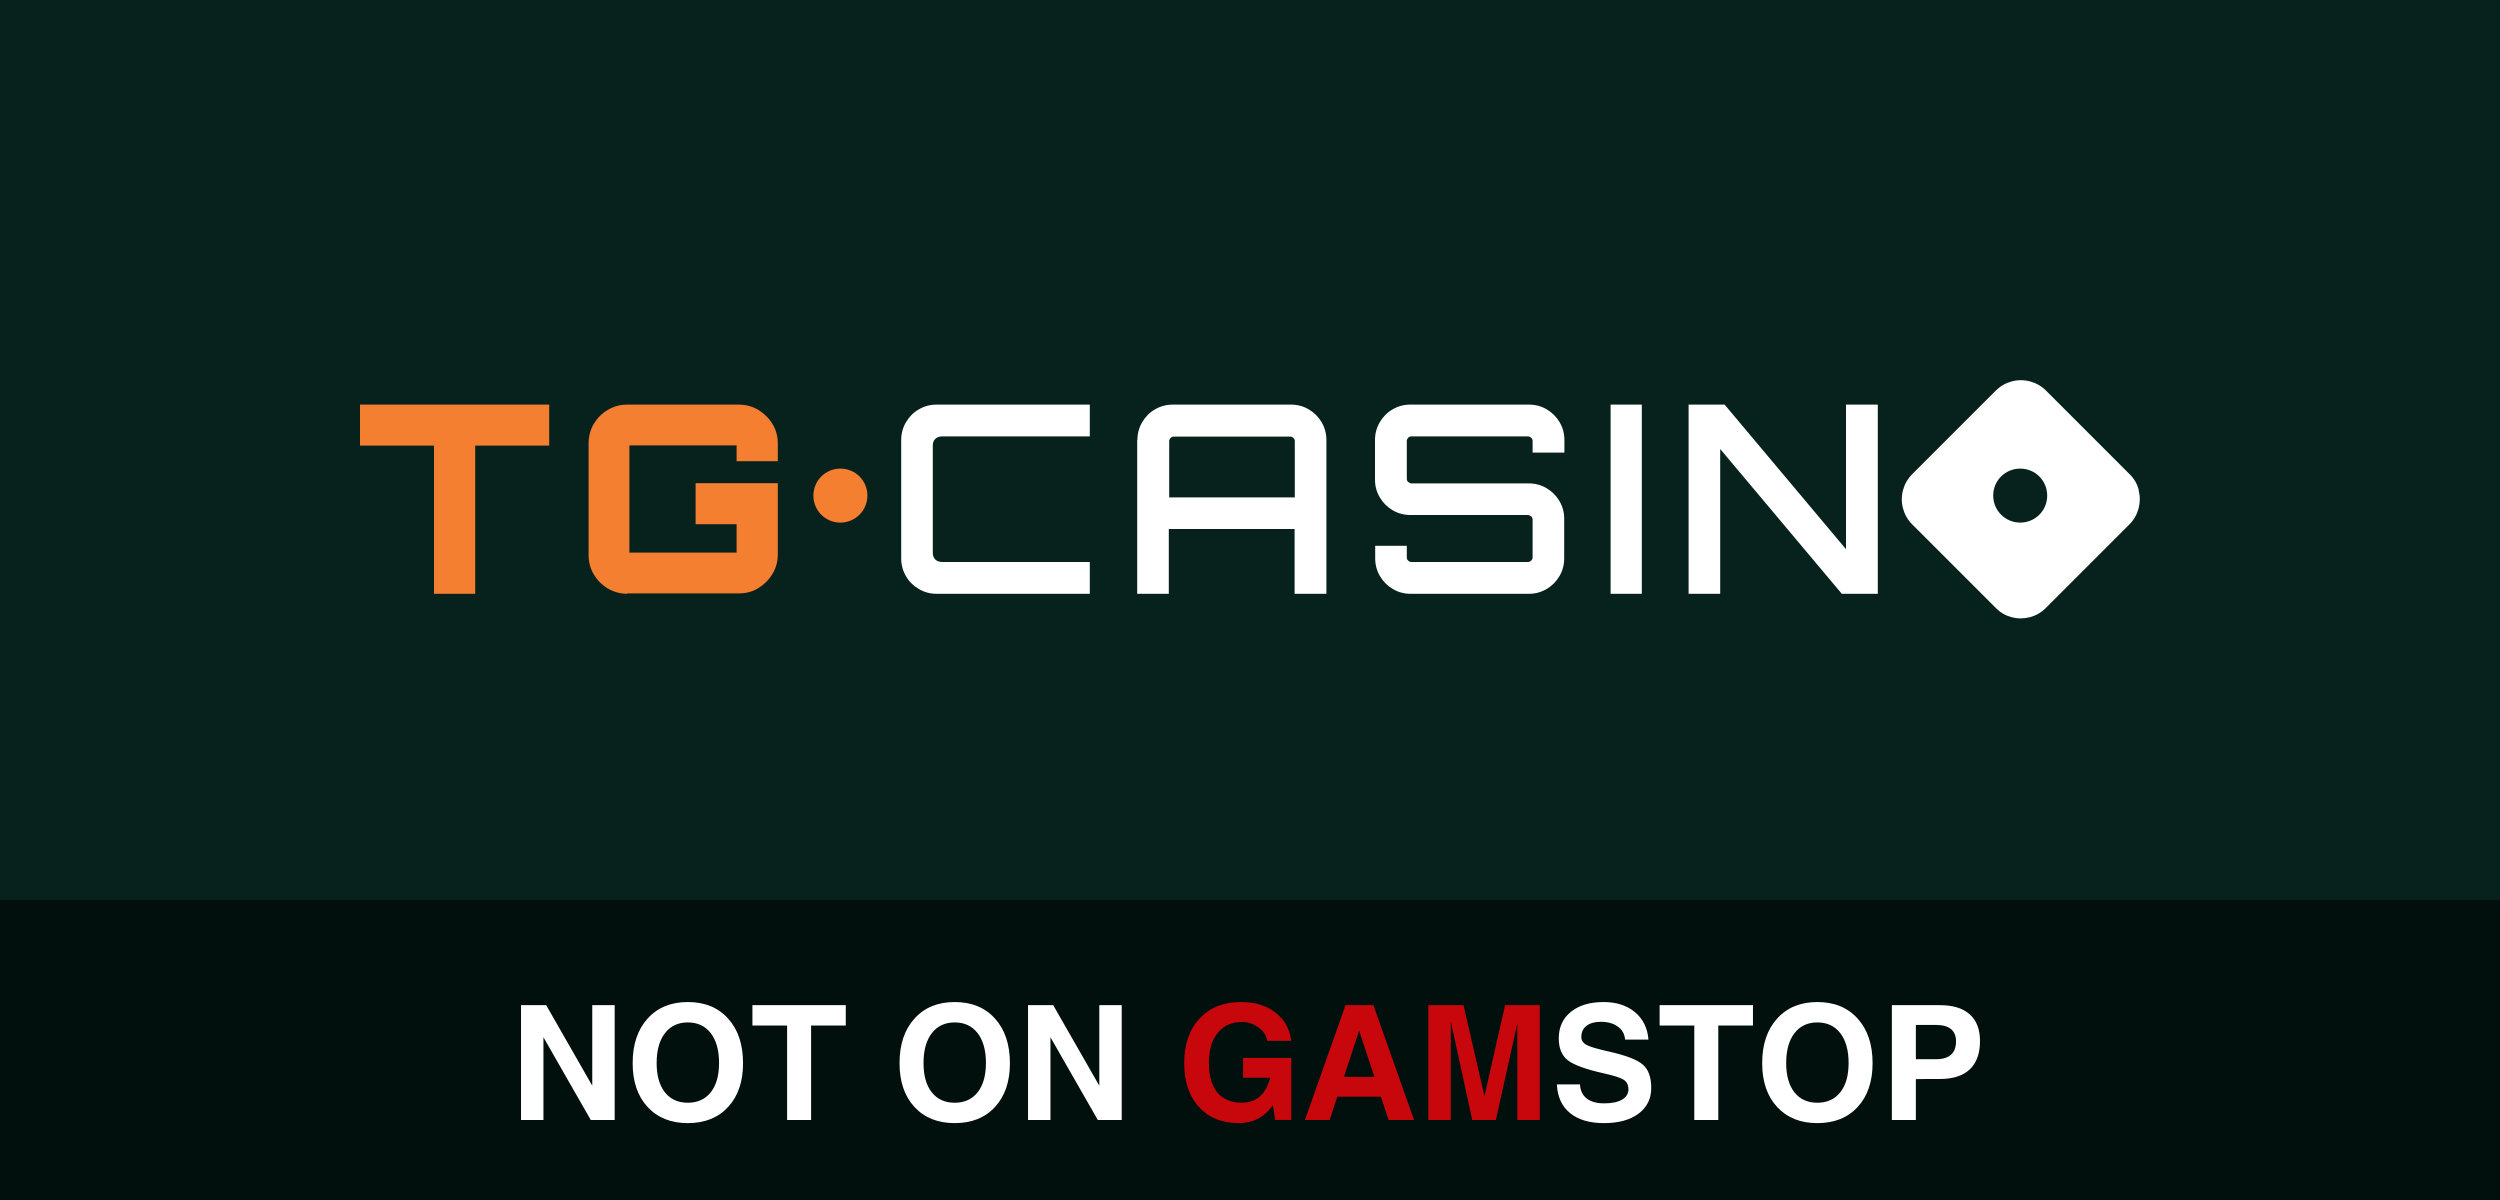
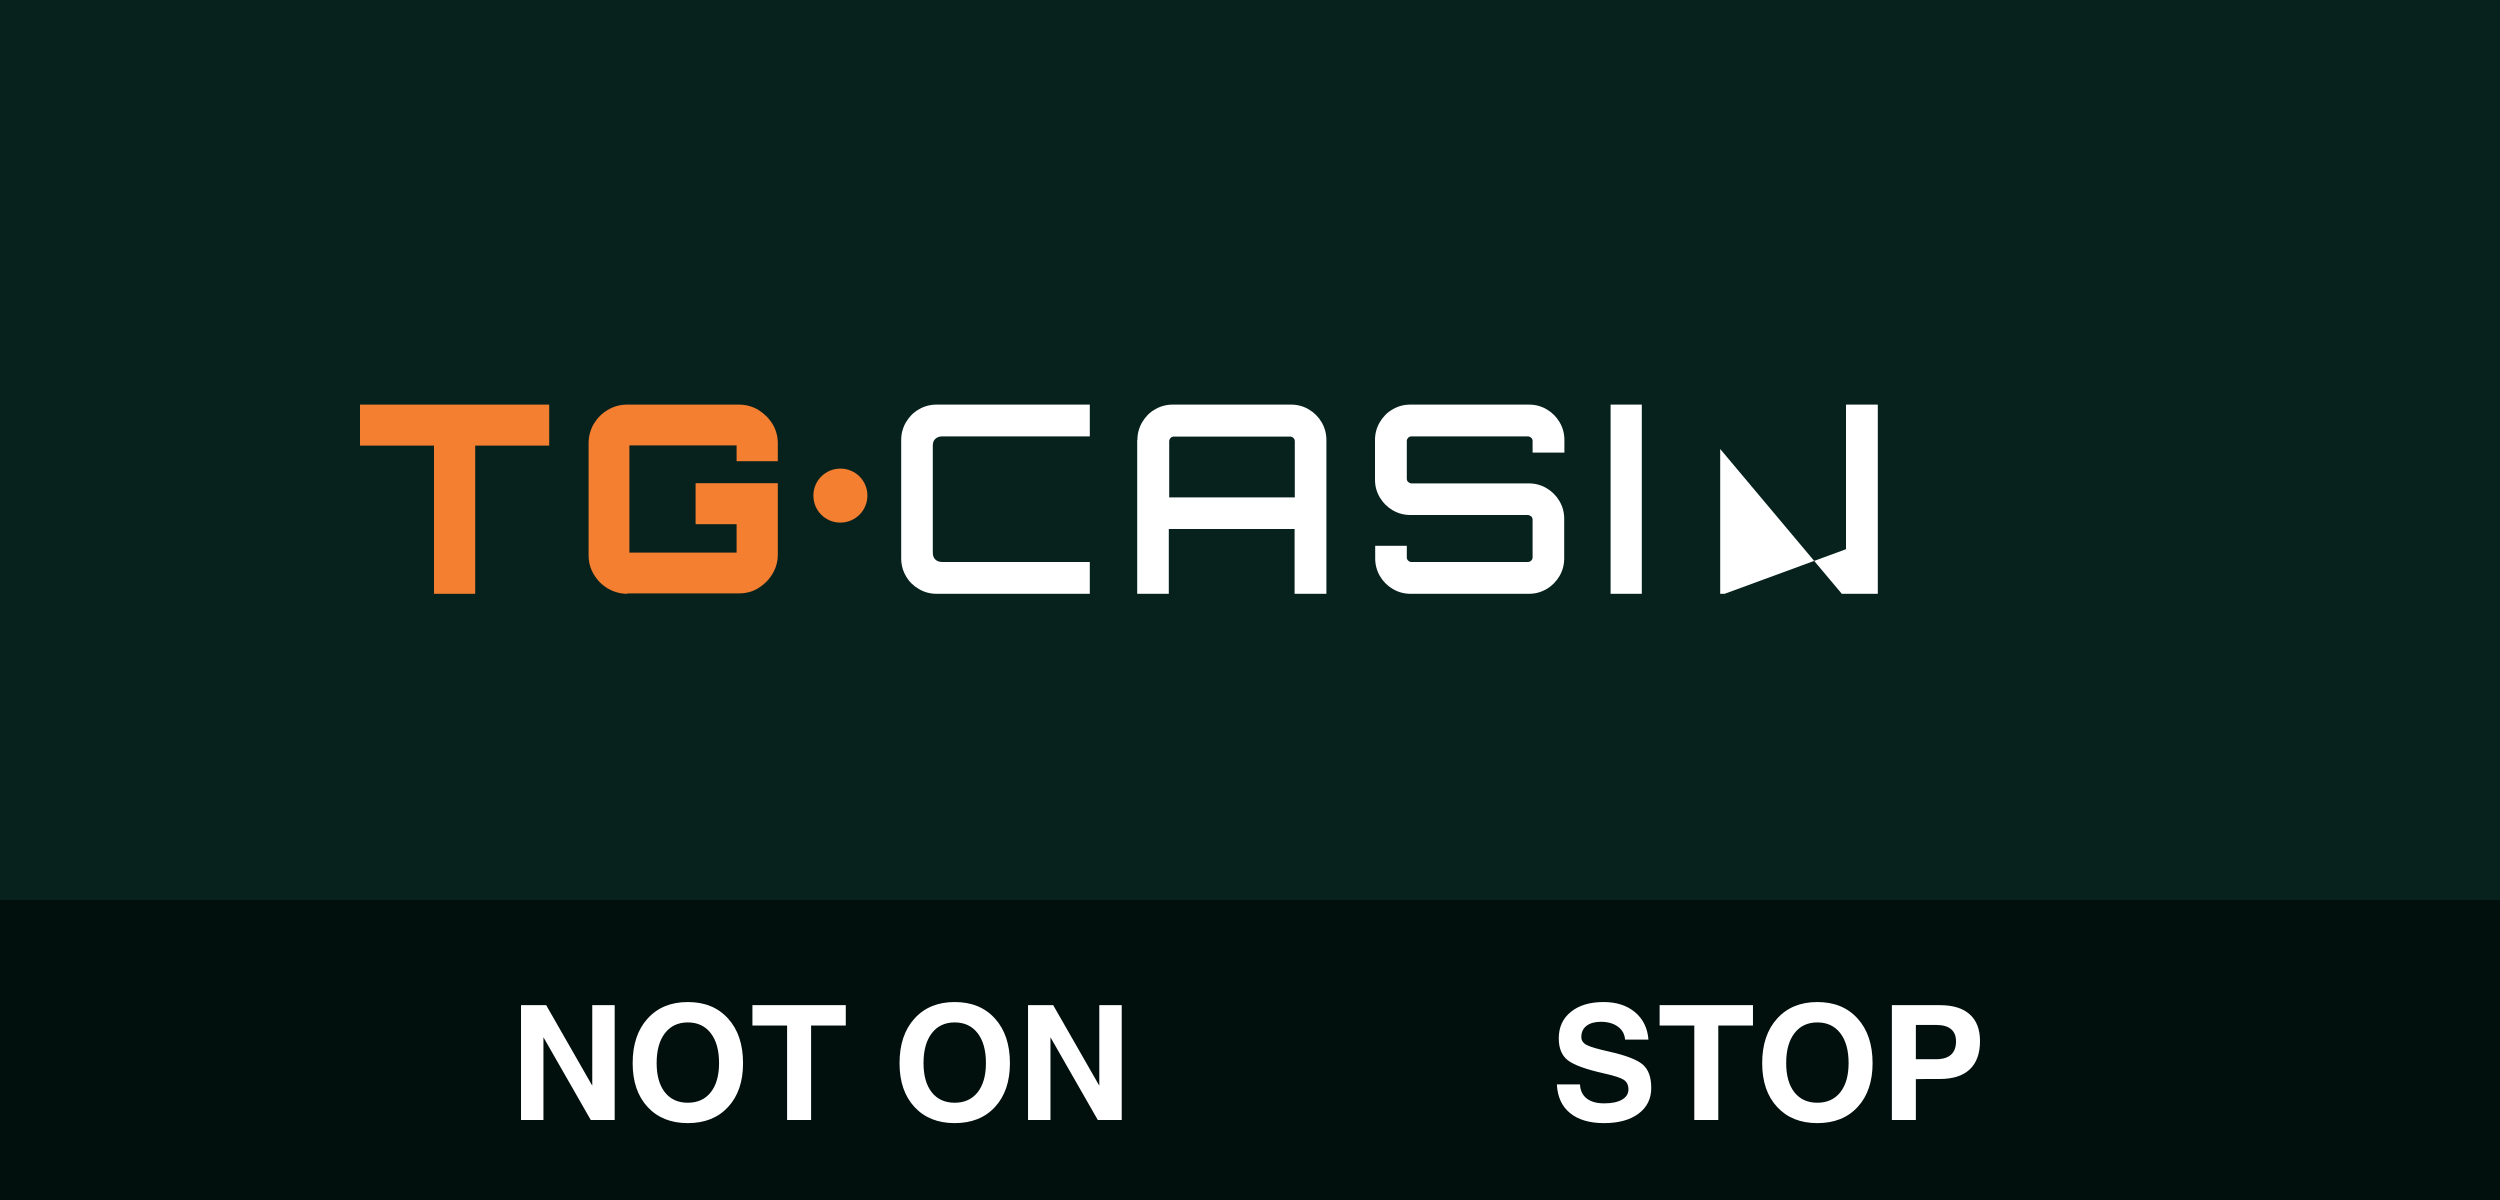
<svg xmlns="http://www.w3.org/2000/svg" width="125" height="60" viewBox="0 0 125 60" fill="none">
  <rect width="125" height="60" fill="#07221D" />
  <rect width="125" height="15" transform="translate(0 45)" fill="#02100D" />
  <path d="M27.172 56H26.613H26.051V50.258H26.68H27.309L29.613 54.285V50.258H30.172H30.734V56H30.137H29.539L27.172 51.863V56ZM34.391 56.156C33.547 56.156 32.876 55.887 32.379 55.348C31.881 54.809 31.633 54.079 31.633 53.16C31.633 52.223 31.881 51.479 32.379 50.93C32.876 50.378 33.547 50.102 34.391 50.102C35.24 50.102 35.911 50.378 36.406 50.93C36.904 51.479 37.152 52.223 37.152 53.16C37.152 54.079 36.904 54.809 36.406 55.348C35.911 55.887 35.24 56.156 34.391 56.156ZM34.391 55.137C34.88 55.137 35.263 54.962 35.539 54.613C35.815 54.262 35.953 53.775 35.953 53.152C35.953 52.517 35.815 52.02 35.539 51.66C35.263 51.301 34.88 51.121 34.391 51.121C33.904 51.121 33.522 51.301 33.246 51.66C32.97 52.02 32.832 52.517 32.832 53.152C32.832 53.775 32.969 54.262 33.242 54.613C33.518 54.962 33.901 55.137 34.391 55.137ZM39.355 56V51.277H37.621V50.77V50.258H42.289V50.766V51.277H40.555V56H39.957H39.355ZM47.734 56.156C46.891 56.156 46.22 55.887 45.723 55.348C45.225 54.809 44.977 54.079 44.977 53.16C44.977 52.223 45.225 51.479 45.723 50.93C46.22 50.378 46.891 50.102 47.734 50.102C48.583 50.102 49.255 50.378 49.75 50.93C50.247 51.479 50.496 52.223 50.496 53.16C50.496 54.079 50.247 54.809 49.75 55.348C49.255 55.887 48.583 56.156 47.734 56.156ZM47.734 55.137C48.224 55.137 48.607 54.962 48.883 54.613C49.159 54.262 49.297 53.775 49.297 53.152C49.297 52.517 49.159 52.02 48.883 51.66C48.607 51.301 48.224 51.121 47.734 51.121C47.247 51.121 46.866 51.301 46.59 51.66C46.314 52.02 46.176 52.517 46.176 53.152C46.176 53.775 46.312 54.262 46.586 54.613C46.862 54.962 47.245 55.137 47.734 55.137ZM52.523 56H51.965H51.402V50.258H52.031H52.66L54.965 54.285V50.258H55.523H56.086V56H55.488H54.891L52.523 51.863V56ZM81.254 51.98C81.233 51.707 81.113 51.491 80.894 51.332C80.676 51.171 80.391 51.09 80.039 51.09C79.734 51.09 79.496 51.158 79.324 51.293C79.152 51.426 79.066 51.612 79.066 51.852C79.066 52.023 79.156 52.156 79.336 52.25C79.513 52.344 79.889 52.454 80.465 52.582C81.301 52.77 81.859 52.986 82.141 53.23C82.422 53.473 82.562 53.862 82.562 54.398C82.562 54.938 82.35 55.366 81.926 55.684C81.501 55.999 80.927 56.156 80.203 56.156C79.477 56.156 78.909 55.988 78.5 55.652C78.091 55.316 77.872 54.839 77.844 54.219H79C79.013 54.523 79.124 54.758 79.332 54.922C79.54 55.086 79.831 55.168 80.203 55.168C80.586 55.168 80.884 55.107 81.098 54.984C81.314 54.859 81.422 54.688 81.422 54.469C81.422 54.253 81.345 54.094 81.191 53.992C81.04 53.891 80.717 53.785 80.223 53.676C79.311 53.473 78.702 53.253 78.394 53.016C78.09 52.781 77.938 52.415 77.938 51.918C77.938 51.361 78.139 50.919 78.543 50.594C78.947 50.266 79.492 50.102 80.18 50.102C80.823 50.102 81.346 50.271 81.75 50.609C82.154 50.948 82.378 51.405 82.422 51.98H81.254ZM84.715 56V51.277H82.981V50.77V50.258H87.648V50.766V51.277H85.914V56H85.316H84.715ZM90.867 56.156C90.023 56.156 89.353 55.887 88.856 55.348C88.358 54.809 88.109 54.079 88.109 53.16C88.109 52.223 88.358 51.479 88.856 50.93C89.353 50.378 90.023 50.102 90.867 50.102C91.716 50.102 92.388 50.378 92.883 50.93C93.38 51.479 93.629 52.223 93.629 53.16C93.629 54.079 93.38 54.809 92.883 55.348C92.388 55.887 91.716 56.156 90.867 56.156ZM90.867 55.137C91.357 55.137 91.74 54.962 92.016 54.613C92.292 54.262 92.43 53.775 92.43 53.152C92.43 52.517 92.292 52.02 92.016 51.66C91.74 51.301 91.357 51.121 90.867 51.121C90.38 51.121 89.999 51.301 89.723 51.66C89.447 52.02 89.309 52.517 89.309 53.152C89.309 53.775 89.445 54.262 89.719 54.613C89.995 54.962 90.378 55.137 90.867 55.137ZM94.594 56V50.258H95.191H96.996C97.65 50.258 98.147 50.411 98.488 50.719C98.829 51.023 99 51.469 99 52.055C99 52.675 98.829 53.146 98.488 53.469C98.147 53.789 97.65 53.949 96.996 53.949C96.533 53.947 96.132 53.949 95.793 53.957V56H95.195H94.594ZM95.793 52.961H96.793C97.129 52.961 97.38 52.887 97.547 52.738C97.716 52.59 97.801 52.366 97.801 52.066C97.801 51.793 97.716 51.589 97.547 51.453C97.38 51.315 97.129 51.246 96.793 51.246H95.793V52.961Z" fill="white" />
-   <path d="M61.938 56.156C61.102 56.156 60.438 55.887 59.945 55.348C59.456 54.809 59.211 54.079 59.211 53.16C59.211 52.223 59.466 51.479 59.977 50.93C60.487 50.378 61.177 50.102 62.047 50.102C62.745 50.102 63.319 50.276 63.77 50.625C64.223 50.974 64.487 51.445 64.562 52.039H63.359C63.328 51.789 63.188 51.57 62.938 51.383C62.688 51.193 62.411 51.098 62.109 51.098C61.589 51.098 61.181 51.279 60.887 51.641C60.592 52 60.445 52.5 60.445 53.141C60.445 53.792 60.586 54.288 60.867 54.629C61.151 54.967 61.565 55.137 62.109 55.137H62.105C62.569 55.137 62.931 54.96 63.191 54.605C63.335 54.405 63.44 54.169 63.508 53.898V53.887H62.156V52.898H64.562V55.996H63.762L63.645 55.254L63.574 55.348C63.171 55.887 62.624 56.156 61.934 56.156H61.938ZM65.246 56L67.277 50.258H67.973H68.668L70.703 56H70.066H69.43L69.043 54.832H66.863L66.484 56H65.867H65.246ZM67.957 51.535L67.195 53.844H68.723L67.957 51.535ZM72.539 56H71.981H71.418V50.258H72.297H73.176L74.223 54.809L75.254 50.258H76.121H76.988V56H76.43H75.867V51.172L74.793 56H74.203H73.613L72.539 51.066V56Z" fill="#C8070D" />
  <path d="M21.7 29.69V22.28H18V20.23H27.46V22.28H23.76V29.69H21.71H21.7Z" fill="#F57F31" />
  <path d="M31.37 29.69C31.02 29.69 30.7 29.6 30.4 29.43C30.1 29.25 29.87 29.02 29.69 28.72C29.51 28.42 29.43 28.1 29.43 27.75V22.17C29.43 21.81 29.52 21.48 29.69 21.19C29.87 20.9 30.1 20.66 30.4 20.49C30.7 20.31 31.02 20.23 31.37 20.23H36.93C37.29 20.23 37.62 20.32 37.91 20.49C38.2 20.67 38.44 20.9 38.62 21.19C38.8 21.48 38.89 21.81 38.89 22.17V23.06H36.83V22.27H31.47V27.63H36.83V26.21H34.78V24.16H38.89V27.73C38.89 28.08 38.8 28.4 38.62 28.7C38.44 29 38.2 29.23 37.91 29.41C37.62 29.59 37.29 29.67 36.93 29.67H31.37V29.69Z" fill="#F57F31" />
  <path d="M43.37 24.78C43.37 25.52 42.77 26.13 42.02 26.13C41.27 26.13 40.67 25.53 40.67 24.78C40.67 24.03 41.27 23.43 42.02 23.43C42.77 23.43 43.37 24.03 43.37 24.78Z" fill="#F57F31" />
  <path d="M46.83 29.69C46.51 29.69 46.21 29.61 45.94 29.45C45.67 29.29 45.45 29.08 45.3 28.81C45.14 28.54 45.06 28.24 45.06 27.92V22C45.06 21.68 45.14 21.38 45.3 21.11C45.46 20.84 45.67 20.62 45.94 20.47C46.21 20.31 46.51 20.23 46.83 20.23H54.49V21.82H47.11C46.97 21.82 46.86 21.86 46.77 21.94C46.68 22.02 46.64 22.13 46.64 22.28V27.64C46.64 27.78 46.68 27.89 46.77 27.98C46.86 28.06 46.97 28.1 47.11 28.1H54.49V29.69H46.83Z" fill="white" />
  <path d="M64.74 24.87V22.06C64.74 22 64.72 21.94 64.67 21.9C64.62 21.85 64.57 21.83 64.51 21.83H58.69C58.63 21.83 58.57 21.85 58.53 21.9C58.48 21.95 58.46 22 58.46 22.06V24.87H64.75H64.74ZM56.87 22C56.87 21.68 56.95 21.38 57.11 21.11C57.27 20.84 57.48 20.62 57.75 20.47C58.02 20.31 58.32 20.23 58.64 20.23H64.55C64.87 20.23 65.17 20.31 65.44 20.47C65.71 20.63 65.92 20.84 66.08 21.11C66.24 21.38 66.32 21.68 66.32 22V29.69H64.73V26.45H58.44V29.69H56.86V22H56.87Z" fill="white" />
  <path d="M70.53 29.69C70.21 29.69 69.91 29.61 69.64 29.45C69.37 29.29 69.16 29.08 69 28.81C68.84 28.54 68.76 28.24 68.76 27.92V27.29H70.34V27.87C70.34 27.93 70.36 27.99 70.41 28.03C70.46 28.08 70.51 28.1 70.57 28.1H76.38C76.45 28.1 76.51 28.08 76.56 28.03C76.61 27.98 76.63 27.93 76.63 27.87V25.99C76.63 25.92 76.61 25.86 76.56 25.82C76.51 25.78 76.45 25.75 76.38 25.75H70.52C70.2 25.75 69.9 25.67 69.63 25.51C69.36 25.35 69.15 25.14 68.99 24.87C68.83 24.6 68.75 24.31 68.75 23.98V22C68.75 21.68 68.83 21.38 68.99 21.11C69.15 20.84 69.36 20.62 69.63 20.47C69.9 20.31 70.19 20.23 70.52 20.23H76.45C76.77 20.23 77.07 20.31 77.34 20.47C77.61 20.63 77.82 20.84 77.98 21.11C78.14 21.38 78.22 21.68 78.22 22V22.63H76.63V22.05C76.63 21.99 76.61 21.93 76.56 21.89C76.51 21.84 76.45 21.82 76.38 21.82H70.57C70.51 21.82 70.45 21.84 70.41 21.89C70.36 21.94 70.34 21.99 70.34 22.05V23.93C70.34 24 70.36 24.06 70.41 24.1C70.46 24.14 70.51 24.17 70.57 24.17H76.44C76.76 24.17 77.06 24.25 77.33 24.41C77.6 24.57 77.81 24.78 77.97 25.05C78.13 25.32 78.21 25.61 78.21 25.94V27.92C78.21 28.24 78.13 28.54 77.97 28.81C77.81 29.08 77.59 29.3 77.33 29.45C77.06 29.61 76.77 29.69 76.44 29.69H70.51H70.53Z" fill="white" />
  <path d="M82.09 20.23H80.53V29.69H82.09V20.23Z" fill="white" />
-   <path d="M84.43 29.69V20.23H86.23L92.3 27.46V20.23H93.89V29.69H92.09L86.01 22.45V29.69H84.43Z" fill="white" />
-   <path d="M106.94 24.5C106.86 24.2 106.71 23.93 106.48 23.71L102.3 19.53C102.07 19.3 101.8 19.15 101.5 19.07C101.2 18.99 100.89 18.99 100.59 19.07C100.29 19.15 100.02 19.3 99.79 19.53L95.61 23.71C95.38 23.94 95.23 24.21 95.15 24.51C95.07 24.81 95.07 25.12 95.15 25.42C95.23 25.72 95.38 25.99 95.61 26.22L99.79 30.4C100.02 30.63 100.28 30.78 100.58 30.86C100.88 30.94 101.18 30.94 101.49 30.86C101.8 30.78 102.06 30.63 102.29 30.4L106.47 26.22C106.7 25.99 106.85 25.72 106.93 25.42C107.01 25.11 107.01 24.81 106.93 24.51L106.94 24.5ZM101.01 26.13C100.27 26.13 99.66 25.53 99.66 24.78C99.66 24.03 100.26 23.43 101.01 23.43C101.76 23.43 102.36 24.03 102.36 24.78C102.36 25.53 101.76 26.13 101.01 26.13Z" fill="white" />
+   <path d="M84.43 29.69H86.23L92.3 27.46V20.23H93.89V29.69H92.09L86.01 22.45V29.69H84.43Z" fill="white" />
</svg>